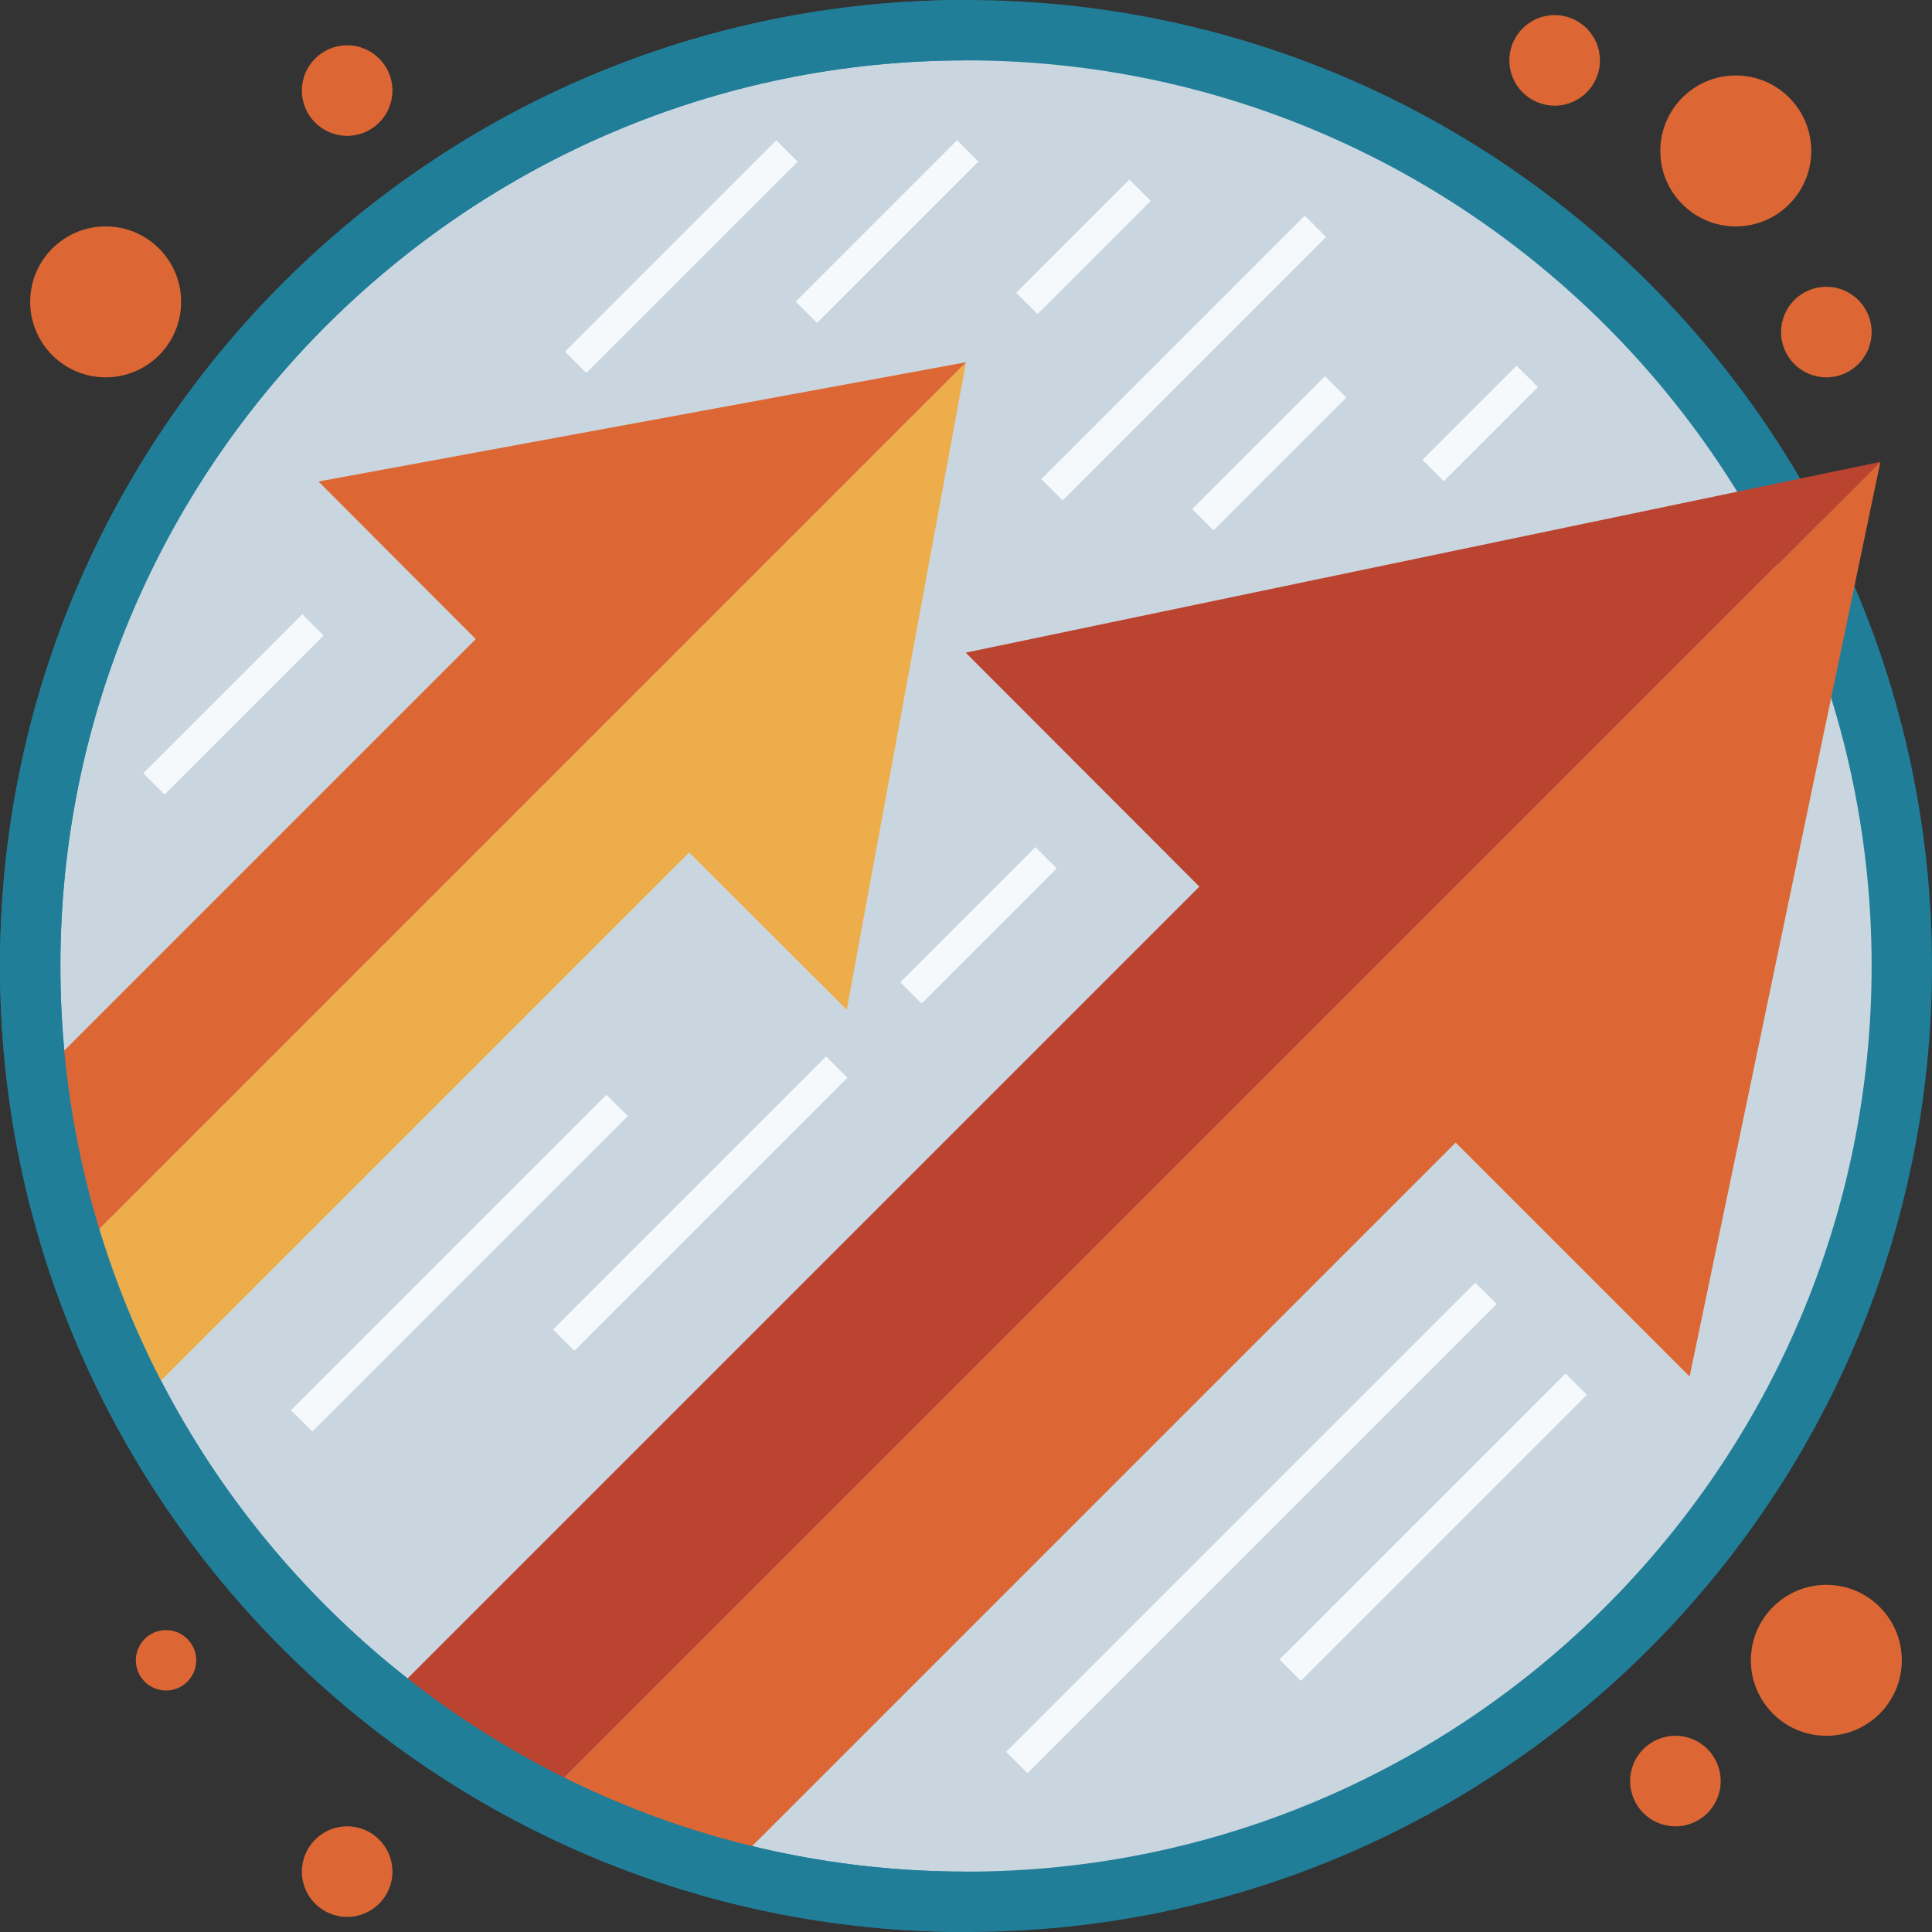
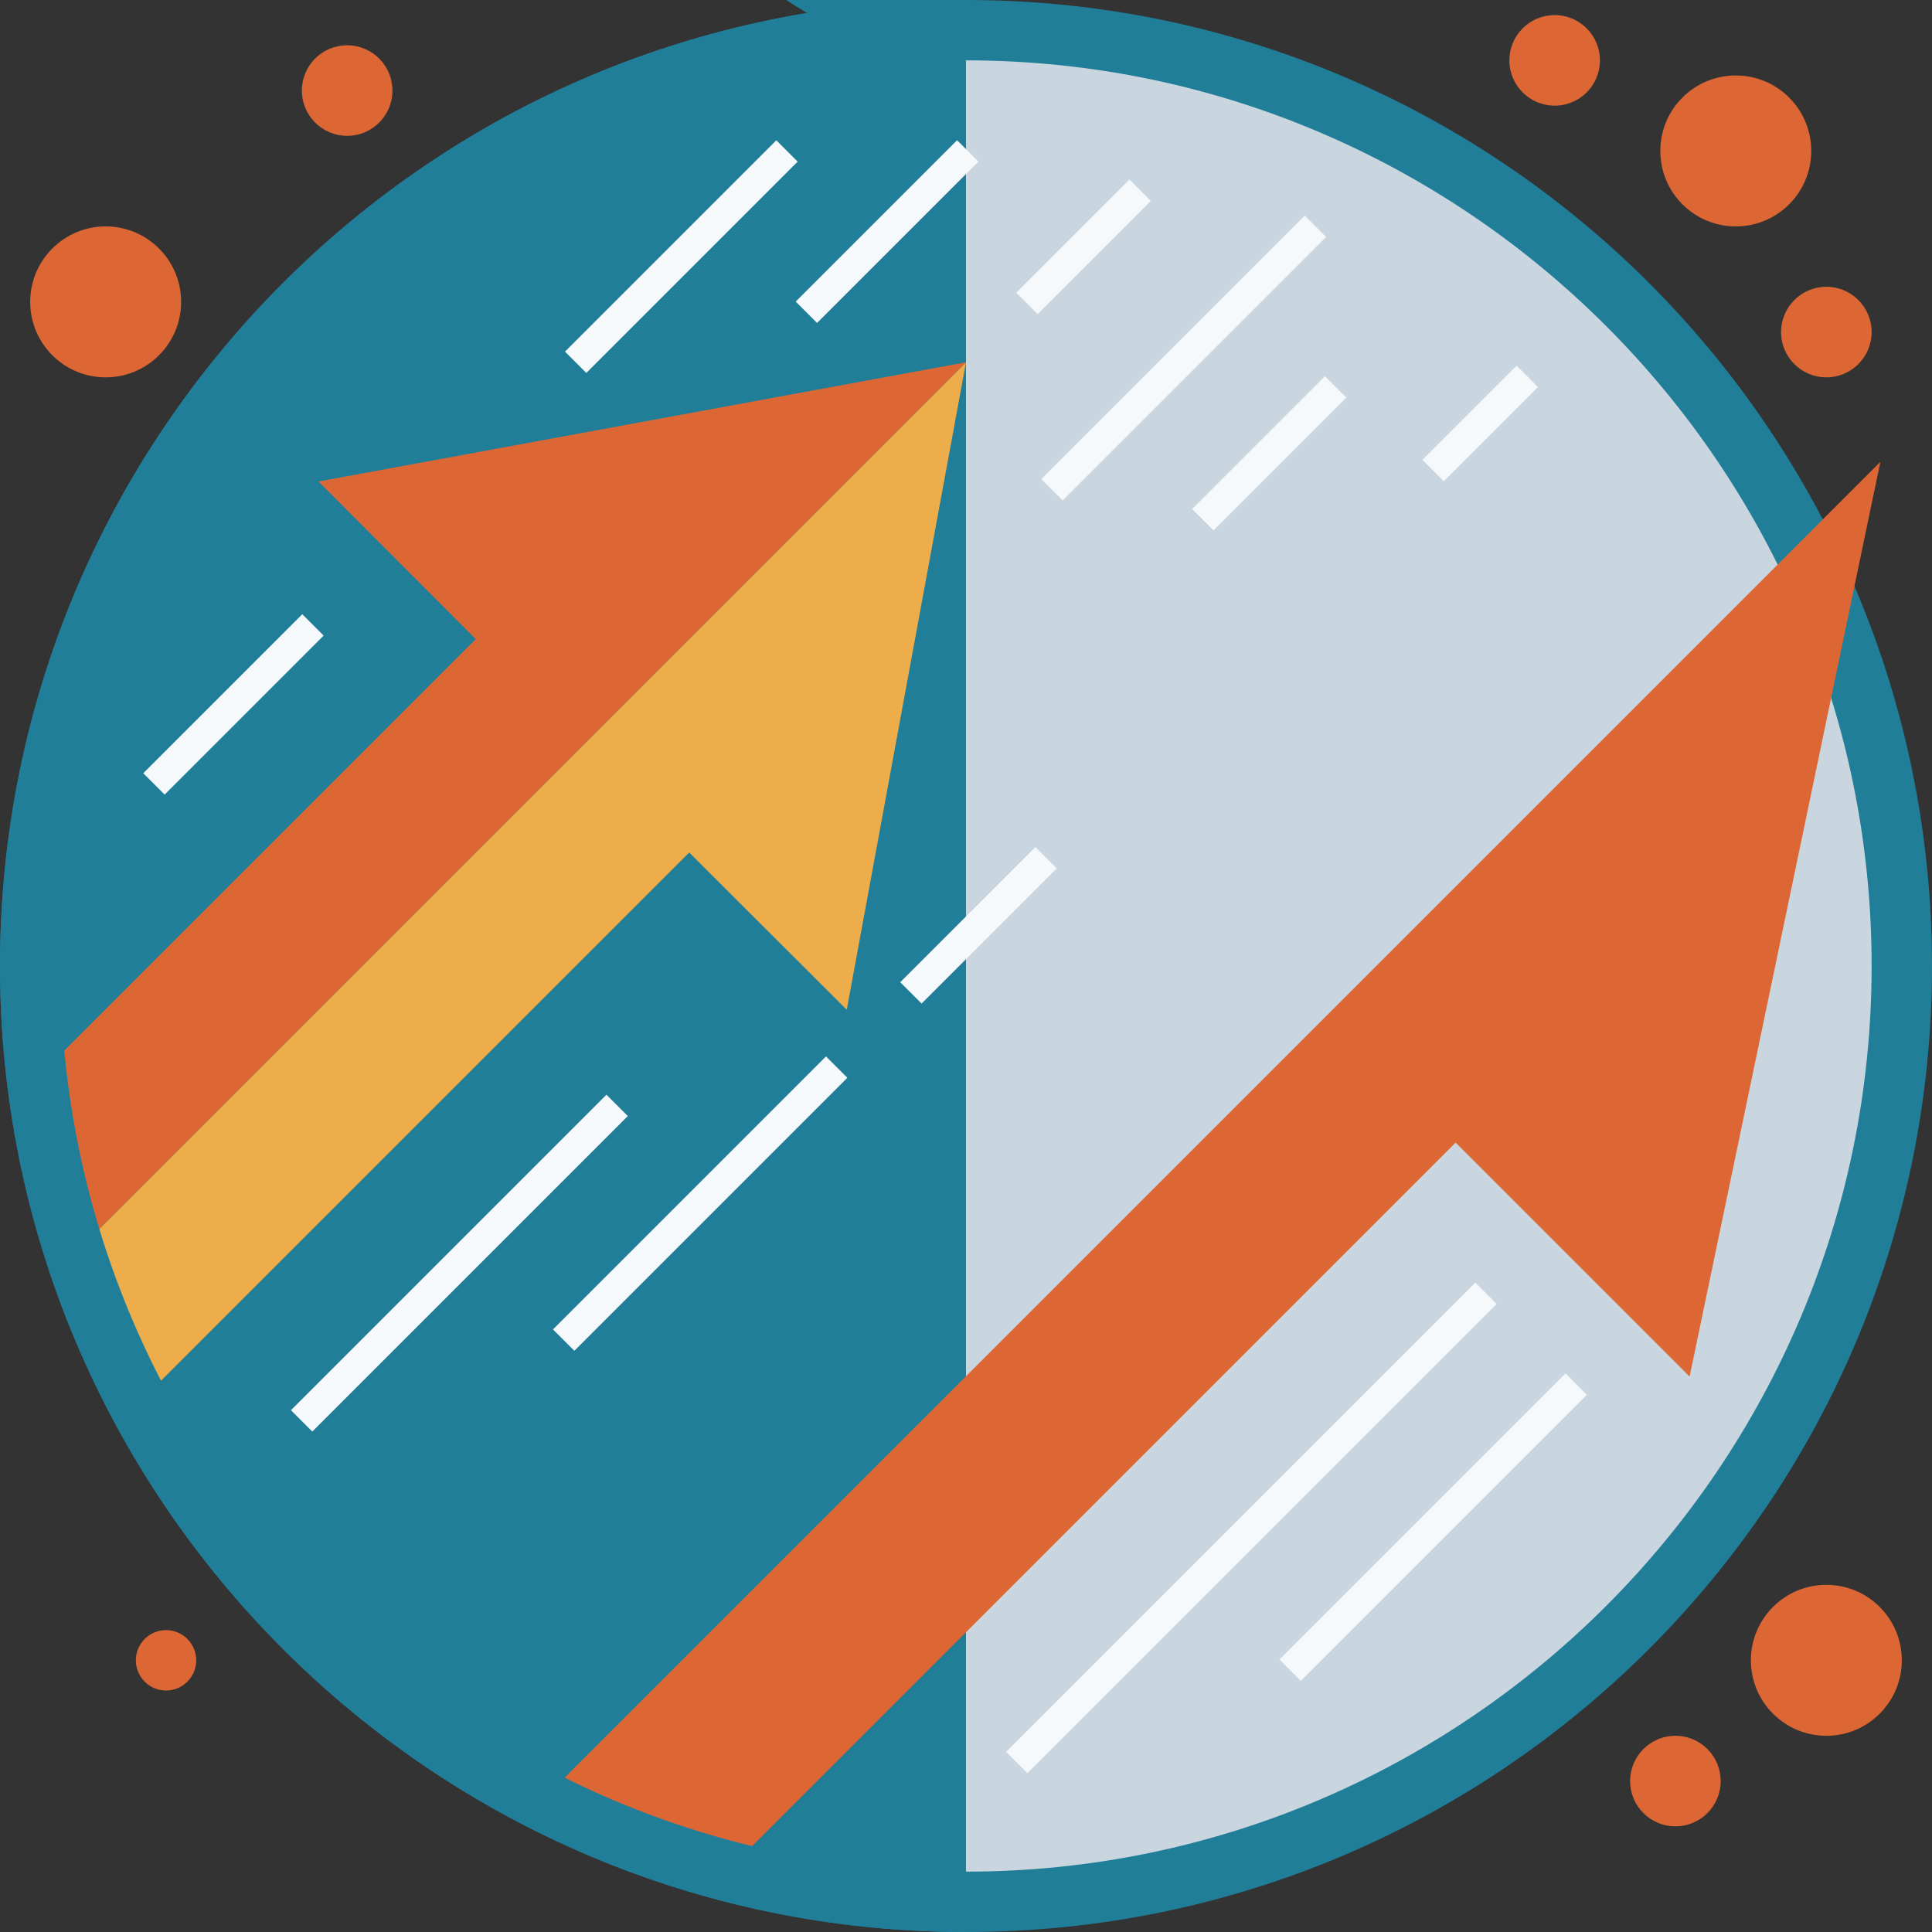
<svg xmlns="http://www.w3.org/2000/svg" id="Layer_152" viewBox="0 0 64 64">
  <rect x="0" y="0" width="64" height="64" fill="#333333" stroke="none" />
  <defs>
    <style>.cls-1{fill:#bb4430;}.cls-1,.cls-2,.cls-3,.cls-4,.cls-5,.cls-6{stroke-width:0px;}.cls-2{fill:#207e99;}.cls-3{fill:#dd6734;}.cls-4{fill:#eead4b;}.cls-5{fill:#f5f9fc;}.cls-6{fill:#cad6df;}</style>
  </defs>
  <g id="Edited">
    <g id="Group">
      <circle id="Oval" class="cls-6" cx="32" cy="32" r="31" />
-       <path id="Shape" class="cls-2" d="M32,0C14.33,0,0,14.33,0,32s14.33,32,32,32,32-14.33,32-32S49.67,0,32,0ZM32,62c-16.54,0-30-13.46-30-30S15.46,2,32,2s30,13.46,30,30-13.46,30-30,30Z" />
-       <polygon id="Path" class="cls-1" points="31.99 21.62 39.73 29.37 12.69 56.41 18.1 59.49 62.29 15.3 31.99 21.62" />
+       <path id="Shape" class="cls-2" d="M32,0C14.33,0,0,14.33,0,32s14.33,32,32,32,32-14.33,32-32S49.67,0,32,0Zc-16.54,0-30-13.46-30-30S15.46,2,32,2s30,13.46,30,30-13.46,30-30,30Z" />
      <polygon id="Path-2" class="cls-3" points="18.1 59.49 23.5 62.57 48.22 37.85 55.97 45.6 62.29 15.3 62.29 15.3 18.1 59.49" />
      <polygon id="Path-3" class="cls-4" points="4.75 46.32 22.83 28.24 28.05 33.45 32 12 2.71 41.29 4.75 46.32" />
      <polygon id="Path-4" class="cls-3" points="15.76 21.17 .68 36.25 2.71 41.29 32 12 10.55 15.95 15.76 21.17" />
      <path id="Path-5" class="cls-2" d="M32,2V0C14.33,0,0,14.33,0,32s14.33,32,32,32v-2c-16.54,0-30-13.46-30-30S15.46,2,32,2Z" />
      <circle id="Oval-2" class="cls-3" cx="11.5" cy="3" r="1.5" />
      <circle id="Oval-3" class="cls-3" cx="5.5" cy="55" r="1" />
      <circle id="Oval-4" class="cls-3" cx="55.5" cy="59" r="1.5" />
      <circle id="Oval-5" class="cls-3" cx="3.5" cy="10" r="2.5" />
-       <circle id="Oval-6" class="cls-3" cx="11.5" cy="62" r="1.5" />
      <circle id="Oval-7" class="cls-3" cx="60.5" cy="55" r="2.5" />
      <circle id="Oval-8" class="cls-3" cx="51.5" cy="2" r="1.5" />
      <circle id="Oval-9" class="cls-3" cx="60.5" cy="11" r="1.5" />
      <circle id="Oval-10" class="cls-3" cx="57.5" cy="5" r="2.5" />
      <rect id="Rectangle" class="cls-5" x="30.46" y="50.12" width="21.98" height="1" transform="translate(-23.65 44.13) rotate(-45)" />
      <rect id="Rectangle-2" class="cls-5" x="16.8" y="39.37" width="12.79" height="1" transform="translate(-21.4 28.08) rotate(-45)" />
      <rect id="Rectangle-3" class="cls-5" x="29.25" y="30.15" width="6.33" height="1" transform="translate(-12.18 31.9) rotate(-45)" />
      <rect id="Rectangle-4" class="cls-5" x="46.83" y="13.53" width="4.41" height="1" transform="translate(4.44 38.78) rotate(-45)" />
      <rect id="Rectangle-5" class="cls-5" x="7.83" y="41.34" width="14.78" height="1" transform="translate(-25.13 23.02) rotate(-45)" />
      <rect id="Rectangle-6" class="cls-5" x="38.94" y="14.52" width="6.22" height="1" transform="translate(1.69 34.13) rotate(-45)" />
      <rect id="Rectangle-7" class="cls-5" x="33.04" y="11.36" width="12.34" height="1" transform="translate(3.1 31.2) rotate(-45)" />
      <rect id="Rectangle-8" class="cls-5" x="4.01" y="22.84" width="7.45" height="1" transform="translate(-14.24 12.3) rotate(-45)" />
      <rect id="Rectangle-9" class="cls-5" x="17.62" y="8" width="9.9" height="1" transform="translate(.6 18.45) rotate(-45)" />
      <rect id="Rectangle-10" class="cls-5" x="25.61" y="7.17" width="7.56" height="1" transform="translate(3.18 23.03) rotate(-45)" />
      <rect id="Rectangle-11" class="cls-5" x="33.24" y="7.68" width="5.3" height="1" transform="translate(4.73 27.77) rotate(-45)" />
      <rect id="Rectangle-12" class="cls-5" x="40.78" y="50.09" width="13.4" height="1" transform="translate(-21.87 48.39) rotate(-45)" />
    </g>
  </g>
</svg>